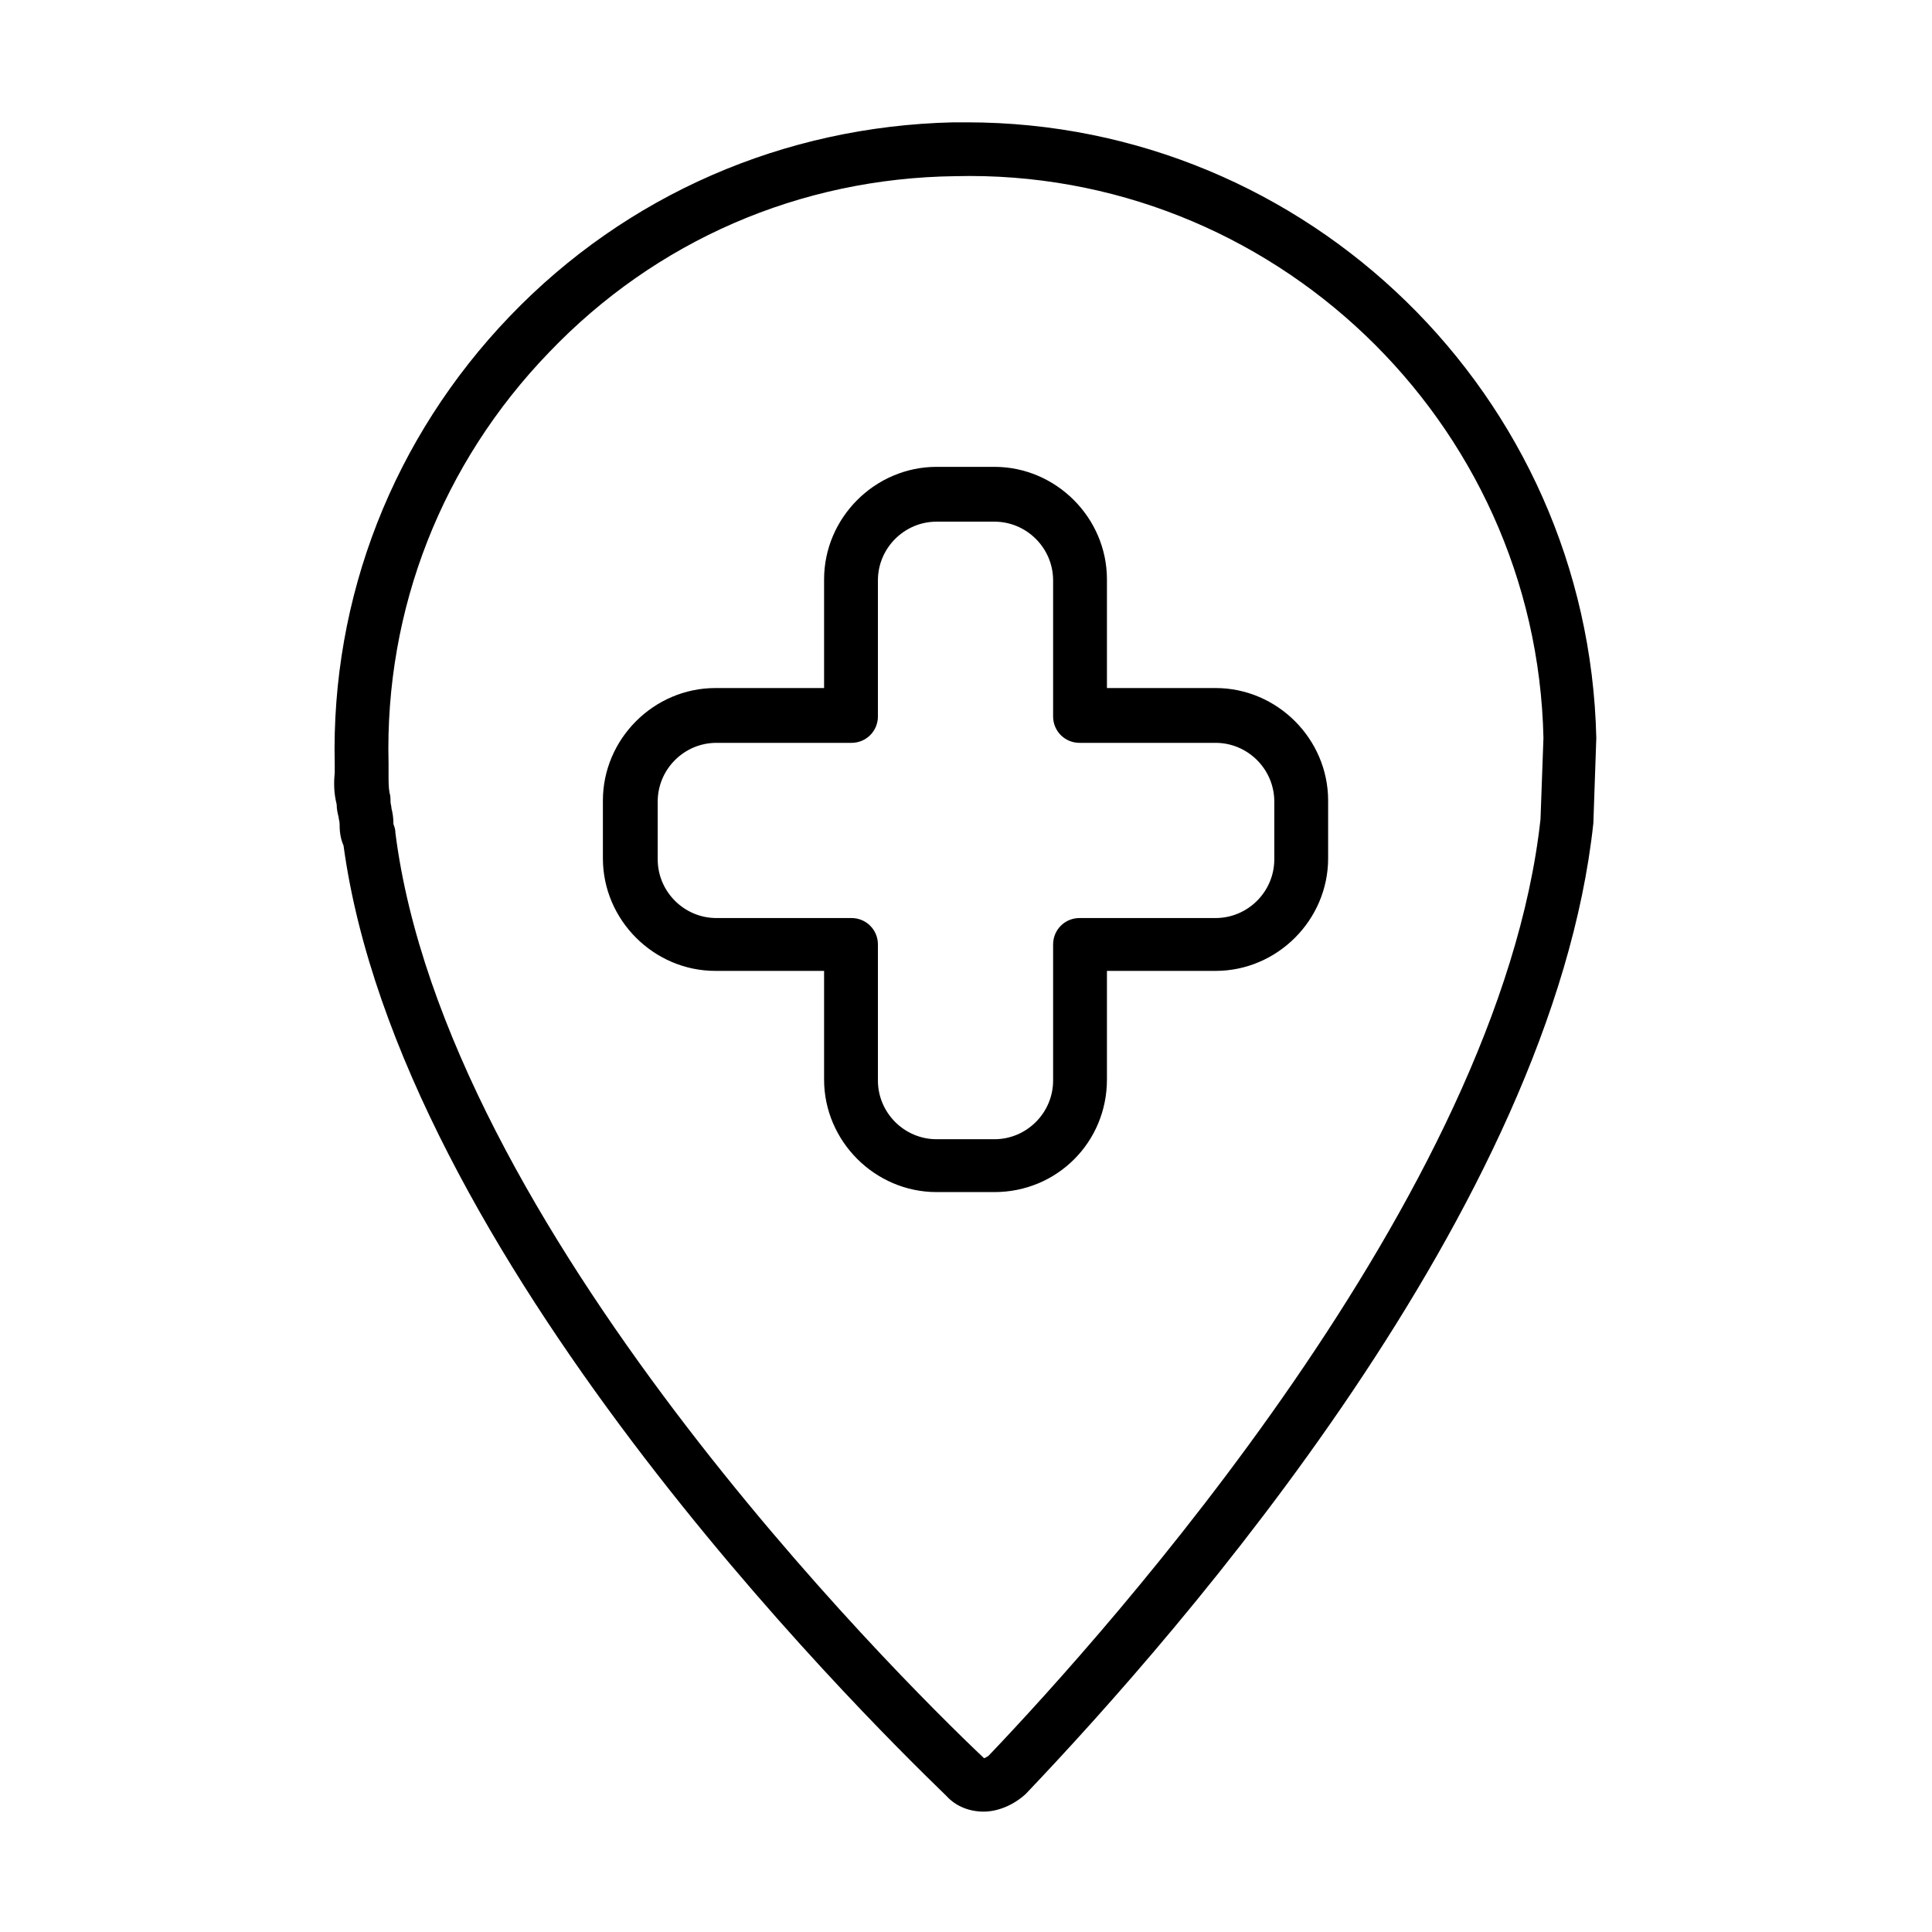
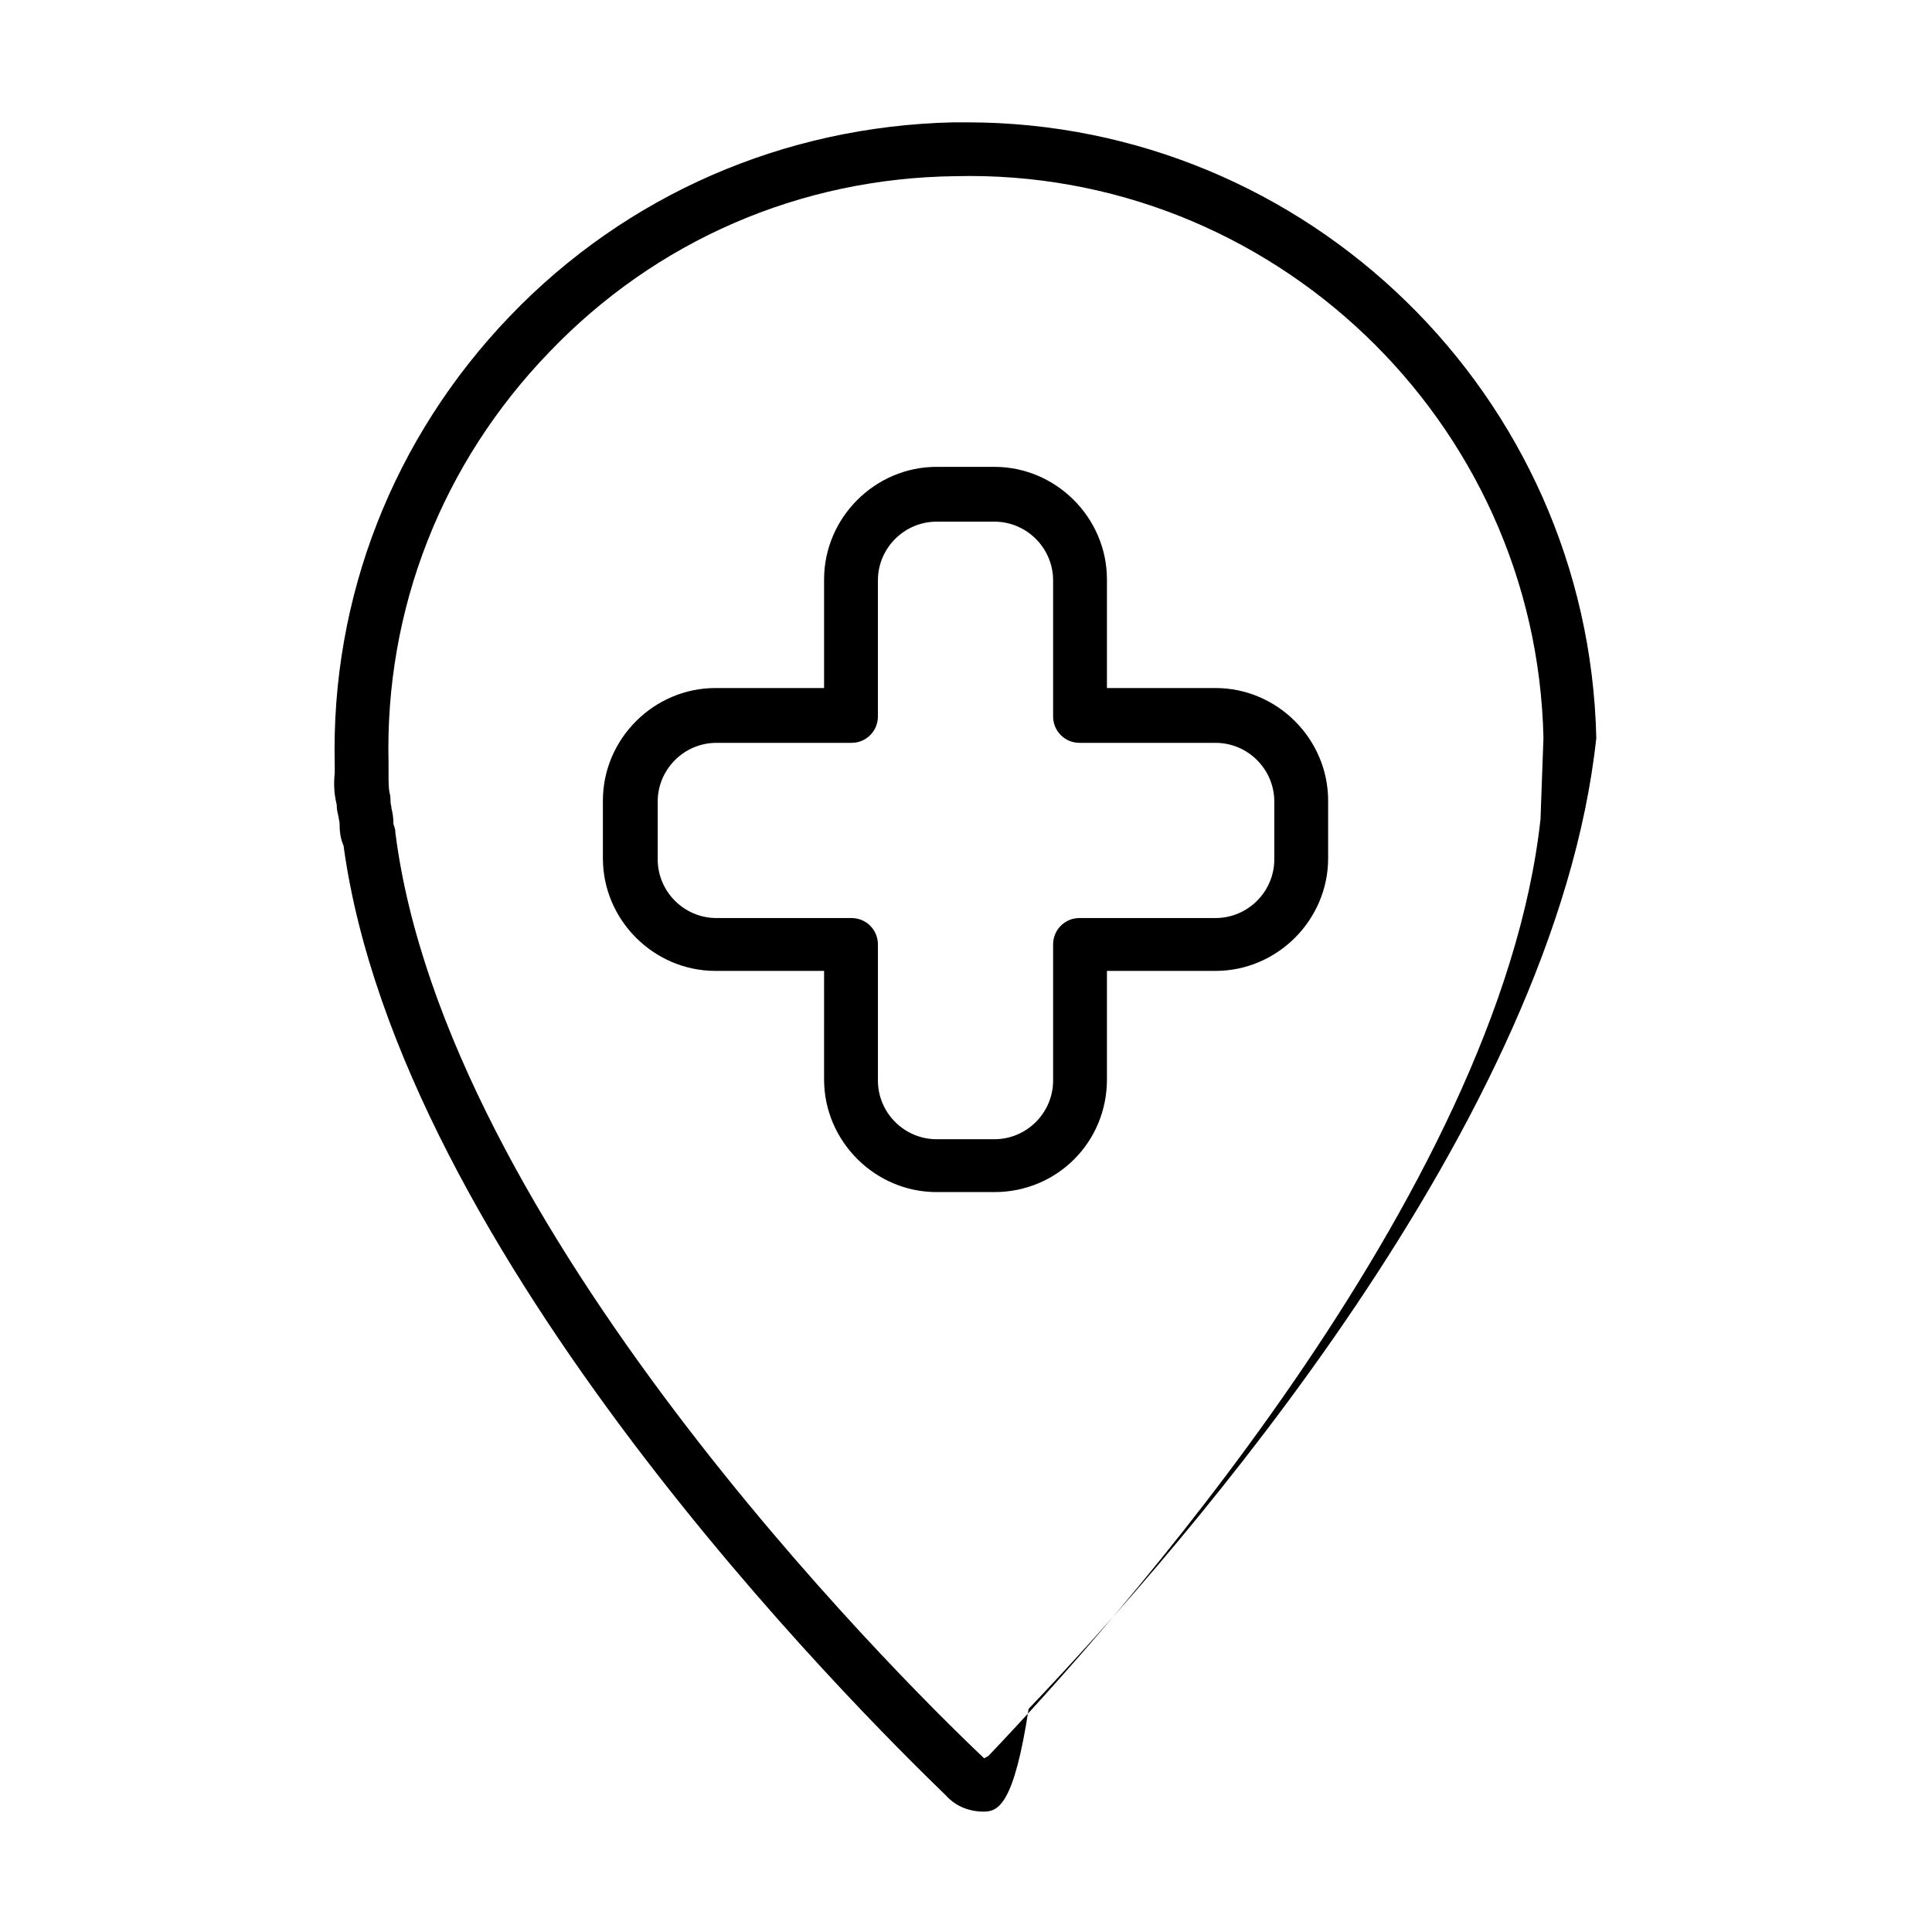
<svg xmlns="http://www.w3.org/2000/svg" version="1.1" id="Layer_1" x="0px" y="0px" viewBox="0 0 197.4 197.4" style="enable-background:new 0 0 197.4 197.4;" xml:space="preserve">
-   <path d="M100.5,185.1c-1.4,0-2.8-0.5-3.8-1.6c-9.2-8.9-55.9-55.3-61.6-97.1c-0.4-0.9-0.4-1.8-0.4-2.2c0-0.3-0.1-0.5-0.1-0.7  c-0.1-0.4-0.2-0.8-0.2-1.3c-0.3-1.2-0.3-2.3-0.2-3.2l0-0.9c-0.4-17.1,6-33.4,17.9-45.8c11.9-12.4,28-19.4,45.3-19.8l0,0  c0.5,0,1,0,1.4,0c34.8,0,63.5,27.9,64.3,62.9l-0.3,8.7c-4.2,39.2-42,82.4-58,99.2C103.6,184.4,102,185.1,100.5,185.1z M40.2,84.2  c0.1,0.3,0.2,0.5,0.2,0.9c5.1,40.1,50.9,85.8,60.1,94.5c0,0.1,0.2,0,0.5-0.2c12.1-12.7,52.2-57.3,56.4-95.7l0.3-8.3  c-0.7-32.4-27.8-58.2-60.1-57.4l0,0C81.7,18.2,67,24.6,56.1,36C45.2,47.3,39.3,62.2,39.7,78l0,1.1c0,0.7,0,1.4,0.1,1.9  c0.1,0.3,0.1,0.6,0.1,0.9c0,0.2,0.1,0.5,0.1,0.7C40.1,83,40.2,83.5,40.2,84.2z M39.7,83.5L39.7,83.5L39.7,83.5z M97.5,15.1  L97.5,15.1L97.5,15.1z M101.6,121.8h-5.9c-6.3,0-11.5-5.2-11.5-11.5V99.2H73.1c-6.3,0-11.5-5.2-11.5-11.5v-5.9  c0-6.3,5.2-11.5,11.5-11.5h11.1V59.2c0-6.3,5.2-11.5,11.5-11.5h5.9c6.3,0,11.5,5.2,11.5,11.5v11.1h11.1c6.3,0,11.5,5.2,11.5,11.5  v5.9c0,6.3-5.2,11.5-11.5,11.5h-11.1v11.1C113.1,116.7,108,121.8,101.6,121.8z M73.2,75.9c-3.3,0-6,2.7-6,6v5.9c0,3.3,2.7,6,6,6H87  c1.5,0,2.7,1.2,2.7,2.7v13.9c0,3.3,2.7,6,6,6h5.9c3.3,0,6-2.7,6-6V96.5c0-1.5,1.2-2.7,2.7-2.7h13.9c3.3,0,6-2.7,6-6v-5.9  c0-3.3-2.7-6-6-6h-13.9c-1.5,0-2.7-1.2-2.7-2.7V59.3c0-3.3-2.7-6-6-6h-5.9c-3.3,0-6,2.7-6,6v13.9c0,1.5-1.2,2.7-2.7,2.7H73.2z" />
+   <path d="M100.5,185.1c-1.4,0-2.8-0.5-3.8-1.6c-9.2-8.9-55.9-55.3-61.6-97.1c-0.4-0.9-0.4-1.8-0.4-2.2c0-0.3-0.1-0.5-0.1-0.7  c-0.1-0.4-0.2-0.8-0.2-1.3c-0.3-1.2-0.3-2.3-0.2-3.2l0-0.9c-0.4-17.1,6-33.4,17.9-45.8c11.9-12.4,28-19.4,45.3-19.8l0,0  c0.5,0,1,0,1.4,0c34.8,0,63.5,27.9,64.3,62.9c-4.2,39.2-42,82.4-58,99.2C103.6,184.4,102,185.1,100.5,185.1z M40.2,84.2  c0.1,0.3,0.2,0.5,0.2,0.9c5.1,40.1,50.9,85.8,60.1,94.5c0,0.1,0.2,0,0.5-0.2c12.1-12.7,52.2-57.3,56.4-95.7l0.3-8.3  c-0.7-32.4-27.8-58.2-60.1-57.4l0,0C81.7,18.2,67,24.6,56.1,36C45.2,47.3,39.3,62.2,39.7,78l0,1.1c0,0.7,0,1.4,0.1,1.9  c0.1,0.3,0.1,0.6,0.1,0.9c0,0.2,0.1,0.5,0.1,0.7C40.1,83,40.2,83.5,40.2,84.2z M39.7,83.5L39.7,83.5L39.7,83.5z M97.5,15.1  L97.5,15.1L97.5,15.1z M101.6,121.8h-5.9c-6.3,0-11.5-5.2-11.5-11.5V99.2H73.1c-6.3,0-11.5-5.2-11.5-11.5v-5.9  c0-6.3,5.2-11.5,11.5-11.5h11.1V59.2c0-6.3,5.2-11.5,11.5-11.5h5.9c6.3,0,11.5,5.2,11.5,11.5v11.1h11.1c6.3,0,11.5,5.2,11.5,11.5  v5.9c0,6.3-5.2,11.5-11.5,11.5h-11.1v11.1C113.1,116.7,108,121.8,101.6,121.8z M73.2,75.9c-3.3,0-6,2.7-6,6v5.9c0,3.3,2.7,6,6,6H87  c1.5,0,2.7,1.2,2.7,2.7v13.9c0,3.3,2.7,6,6,6h5.9c3.3,0,6-2.7,6-6V96.5c0-1.5,1.2-2.7,2.7-2.7h13.9c3.3,0,6-2.7,6-6v-5.9  c0-3.3-2.7-6-6-6h-13.9c-1.5,0-2.7-1.2-2.7-2.7V59.3c0-3.3-2.7-6-6-6h-5.9c-3.3,0-6,2.7-6,6v13.9c0,1.5-1.2,2.7-2.7,2.7H73.2z" />
</svg>